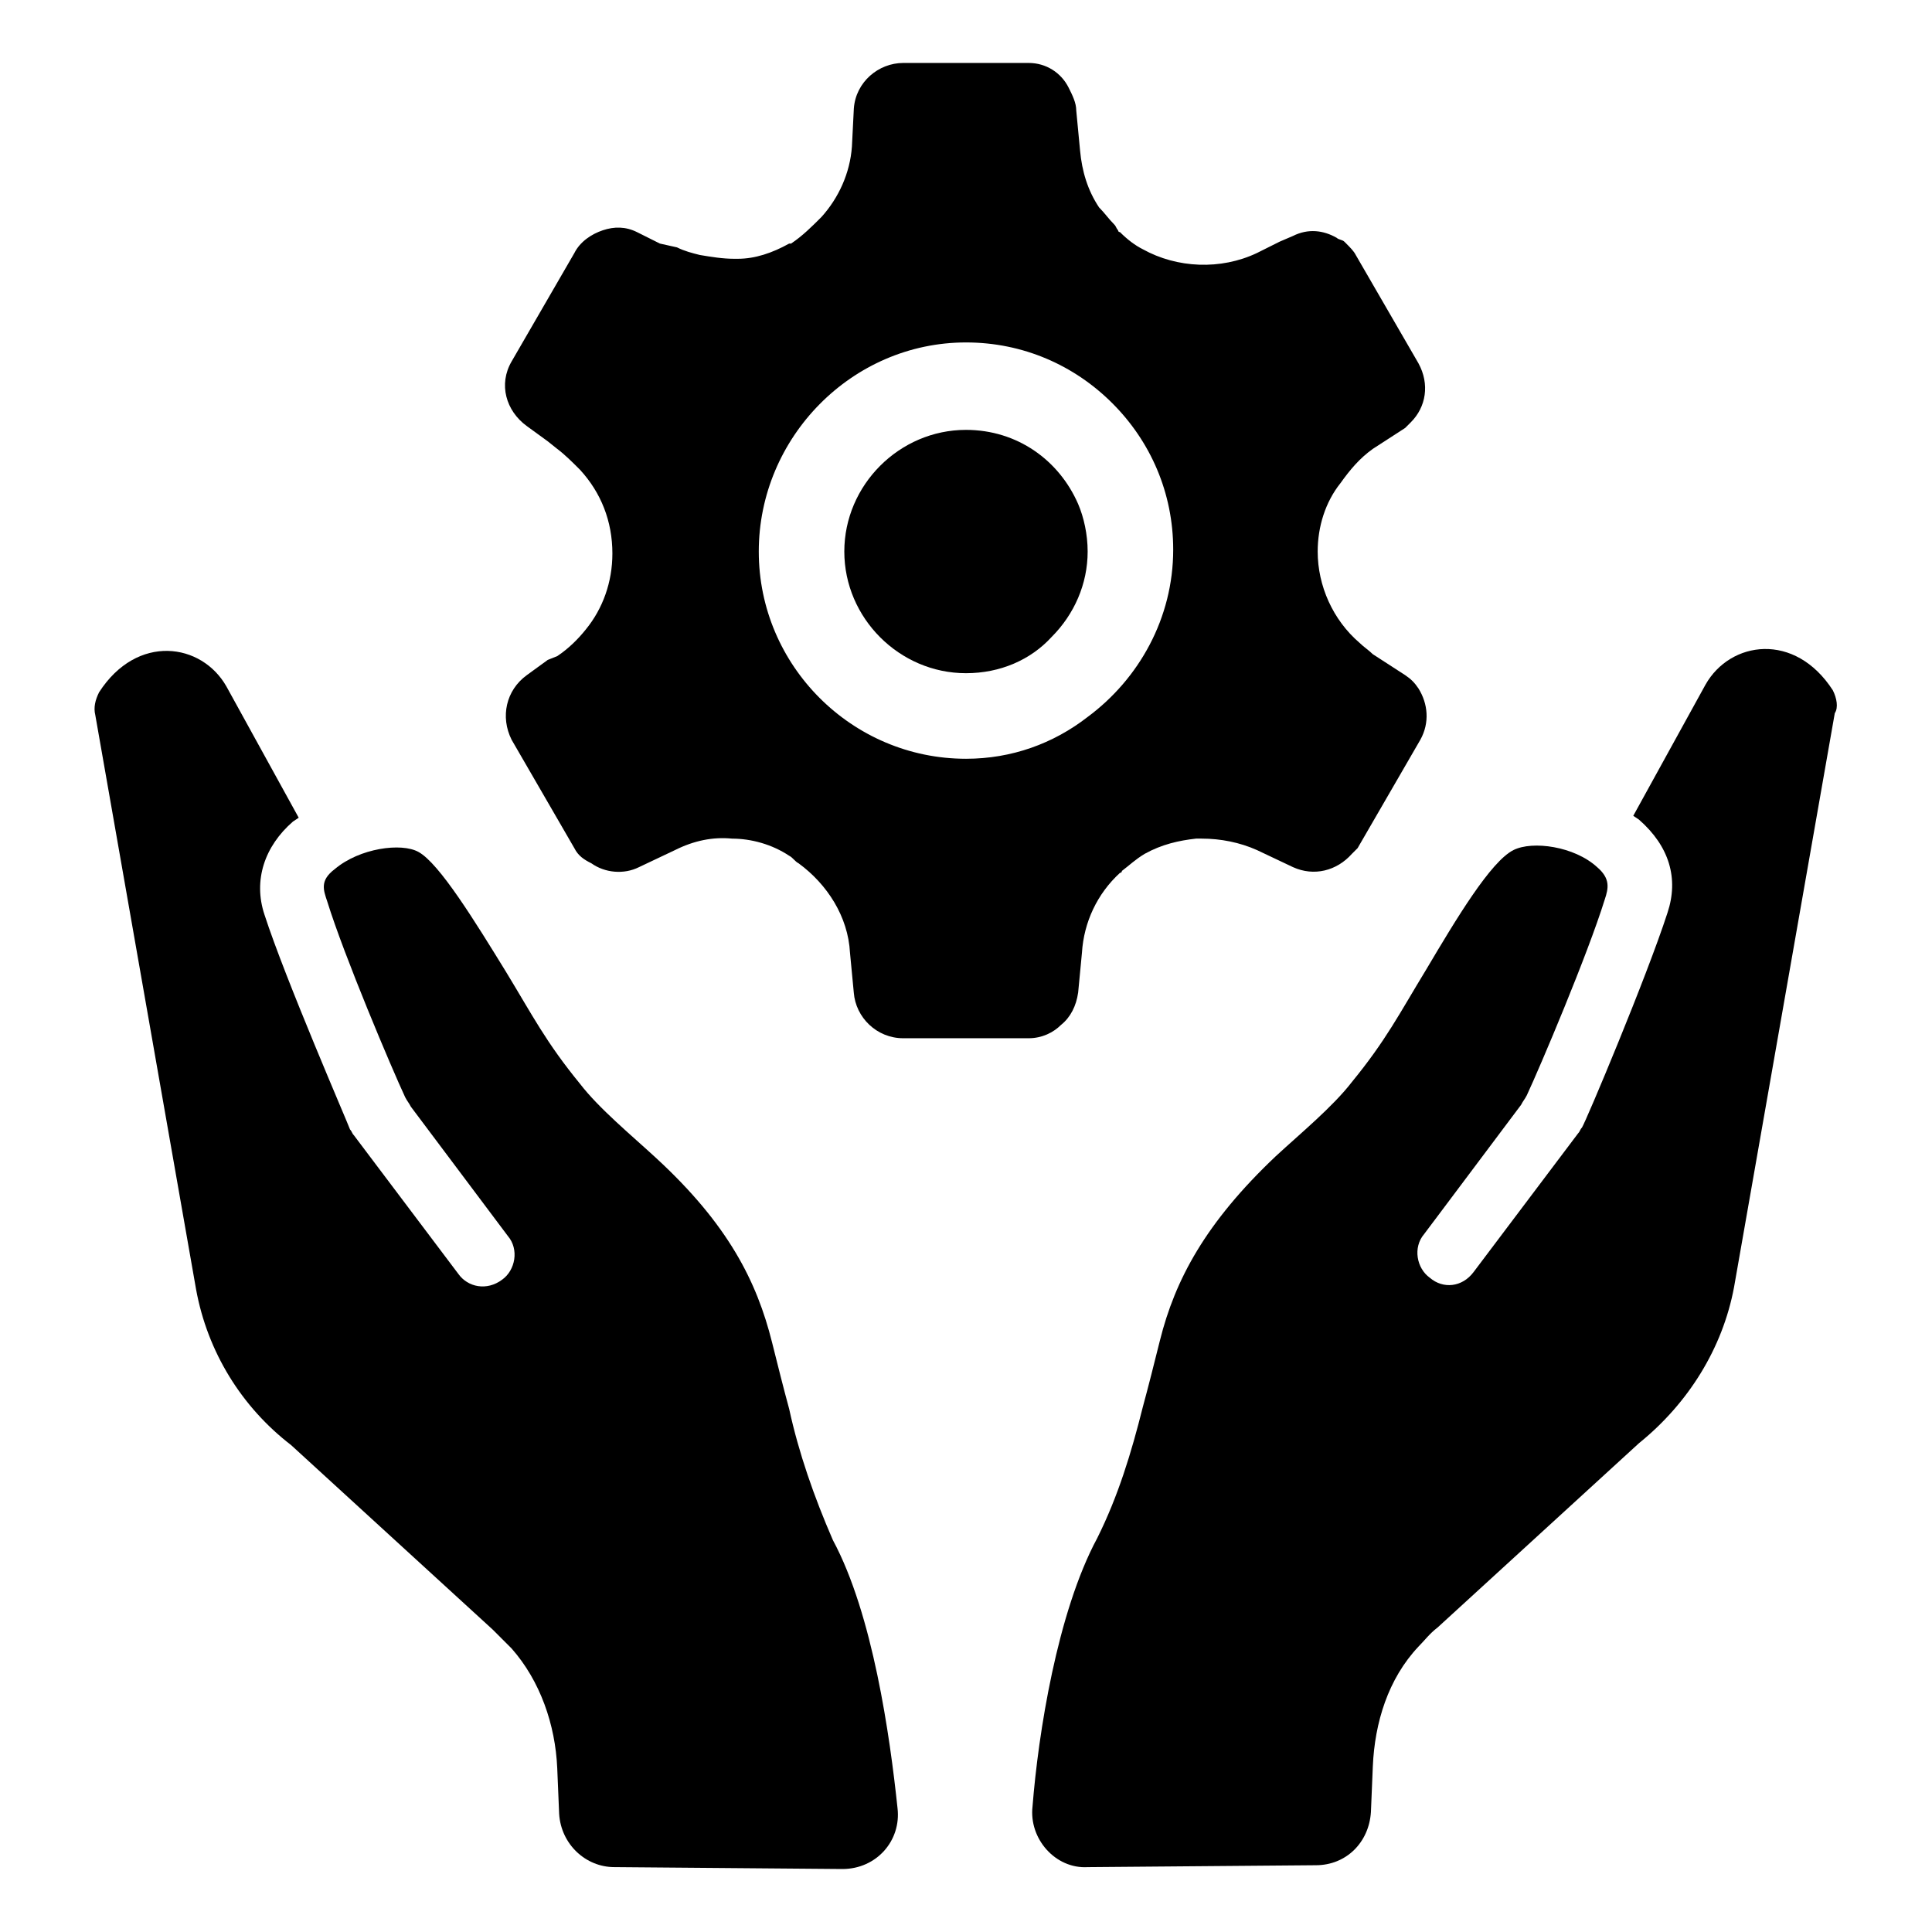
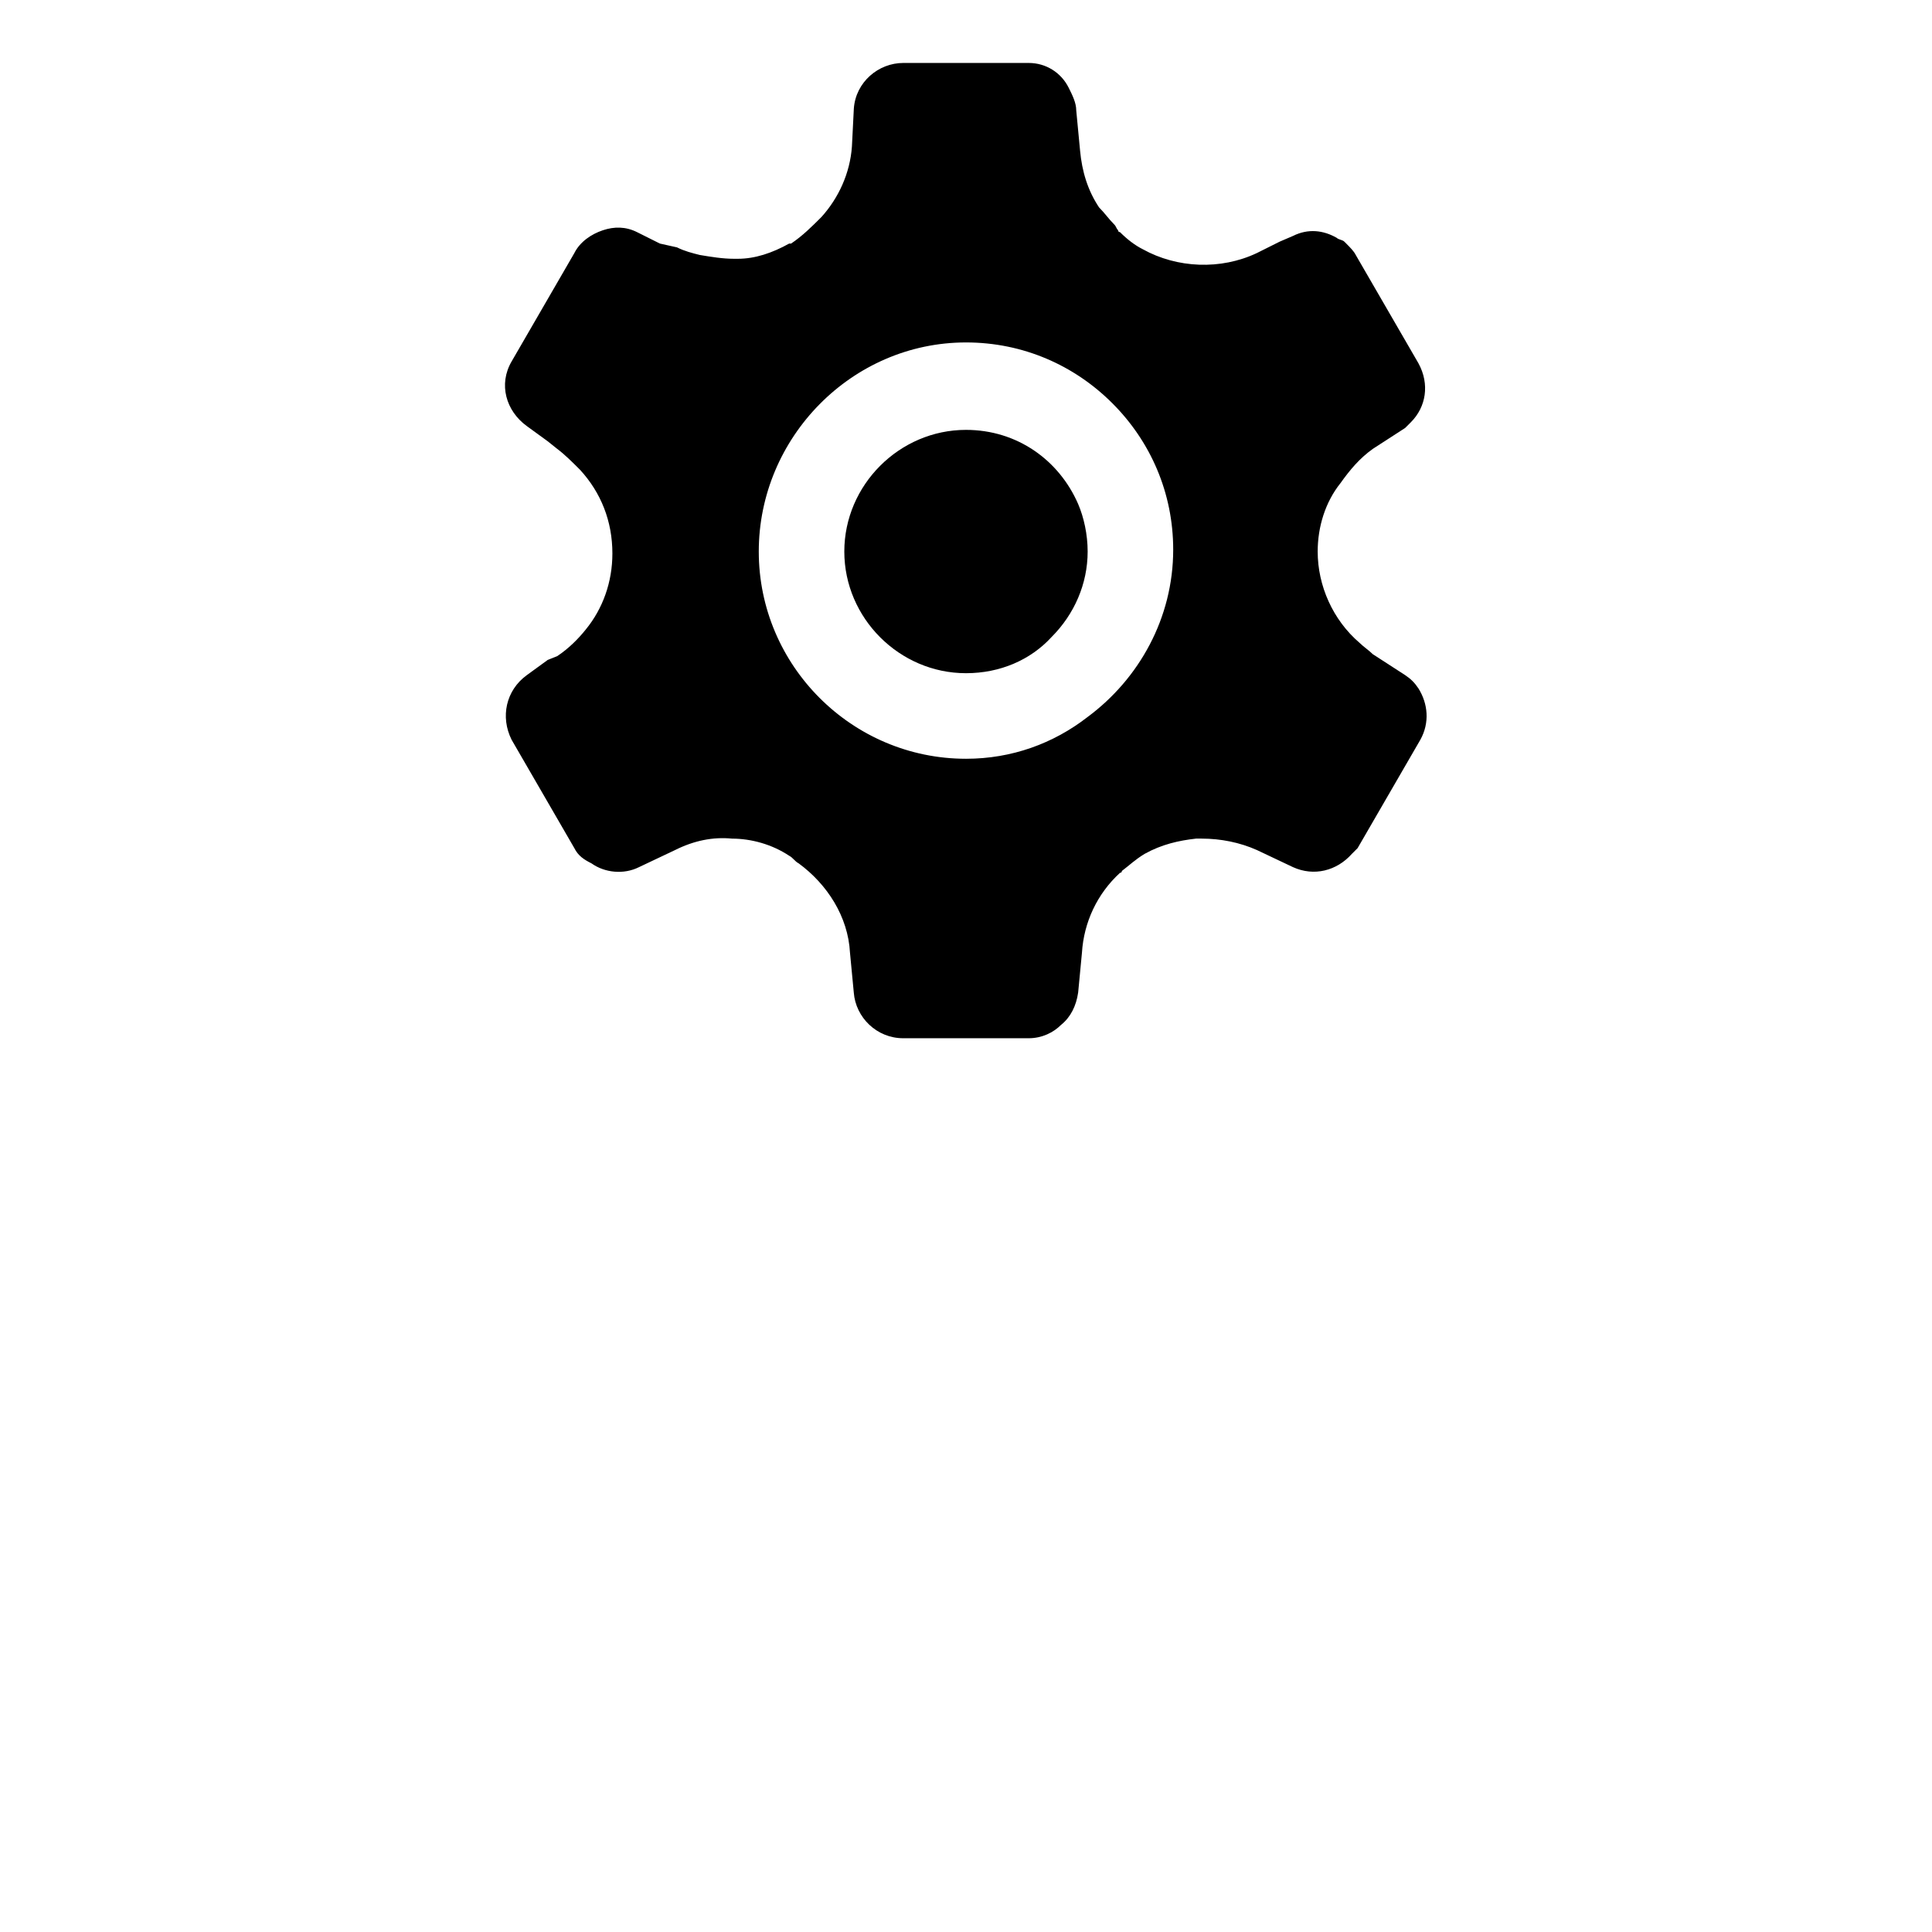
<svg xmlns="http://www.w3.org/2000/svg" fill="#000000" width="800px" height="800px" version="1.1" viewBox="144 144 512 512">
  <g>
-     <path d="m353.14 517.39c-1.512-5.543-3.023-11.586-4.535-17.633-4.031-16.121-11.586-31.234-30.73-48.871-6.551-6.047-15.113-13.098-20.152-19.648-9.07-11.082-12.594-18.137-19.648-29.727-8.062-13.098-17.633-28.719-23.176-31.738-4.535-2.519-15.617-1.008-22.168 4.535-4.031 3.023-3.023 5.543-2.016 8.566 4.535 14.609 17.129 44.336 20.656 51.891 0.504 1.008 1.008 1.512 1.512 2.519l25.695 34.258c3.023 3.527 2.016 9.07-1.512 11.586-4.031 3.023-9.07 2.016-11.586-1.512l-27.711-36.777c-0.504-0.504-0.504-1.008-1.008-1.512-0.504-1.512-17.129-39.801-22.672-56.93-3.023-9.07 0-18.137 7.559-24.688l1.512-1.008-19.145-34.762c-6.551-11.586-23.68-14.105-33.754 1.512-1.008 2.016-1.512 4.031-1.008 6.047l26.699 152.15c3.023 16.625 12.09 31.234 25.191 41.312l53.402 48.871 5.039 5.039c7.559 8.566 11.586 20.152 12.09 31.738l0.504 12.09c0.504 8.062 7.055 14.105 14.609 14.105l60.457 0.504c9.07 0 15.617-7.559 14.609-16.121-2.016-19.145-6.551-51.387-17.129-71.039-5.035-11.582-9.066-23.172-11.586-34.758z" />
-     <path d="m629.73 326.95c-10.078-15.617-27.207-13.098-33.754-1.512l-19.145 34.762 1.512 1.008c8.062 7.055 10.578 15.617 7.559 24.688-5.543 17.129-21.664 55.418-22.672 56.93-0.504 0.504-0.504 1.008-1.008 1.512l-27.711 36.777c-3.023 4.031-8.062 4.535-11.586 1.512-3.527-2.519-4.535-8.062-1.512-11.586l25.695-34.258c0.504-1.008 1.008-1.512 1.512-2.519 3.527-7.559 16.121-37.281 20.656-51.891 1.008-3.023 1.512-5.543-2.016-8.566-6.047-5.543-17.129-7.055-22.168-4.535-6.047 3.023-15.113 18.137-23.176 31.738-7.055 11.586-10.578 18.641-19.648 29.727-5.039 6.551-13.602 13.602-20.152 19.648-18.641 17.633-26.703 32.746-30.73 48.871-1.512 6.047-3.023 12.09-4.535 17.633-3.023 12.09-6.551 23.68-12.09 34.762-10.578 19.648-15.617 51.891-17.129 71.039-1.008 8.566 6.047 16.625 14.609 16.121l60.457-0.504c8.062 0 14.105-6.047 14.609-14.105l0.504-12.09c0.504-11.586 4.031-23.176 12.09-31.738 1.512-1.512 3.023-3.527 5.039-5.039l53.402-48.871c13.098-10.578 22.168-25.191 25.191-41.312l26.703-152.15c1.004-1.512 0.5-4.031-0.508-6.047z" />
    <path d="m429.72 407.05 1.008-10.578c0.504-8.062 4.031-15.617 10.078-21.16 0 0 0.504 0 0.504-0.504 2.016-1.512 3.527-3.023 6.047-4.535 4.535-2.519 9.07-3.527 13.602-4.031h1.008 0.504c5.039 0 10.078 1.008 14.609 3.023l9.574 4.535c5.543 2.519 11.586 1.008 15.617-3.527 0.504-0.504 1.008-1.008 1.512-1.512l16.625-28.719c2.519-4.535 2.016-9.574-0.504-13.602-1.008-1.512-2.016-2.519-3.527-3.527l-8.566-5.543c-1.008-1.008-2.519-2.016-3.527-3.023-7.055-6.047-11.082-15.113-11.082-24.184 0-6.551 2.016-13.098 6.047-18.137 2.519-3.527 5.039-6.551 8.566-9.07l8.566-5.543c0.504-0.504 1.008-1.008 1.512-1.512 4.031-4.031 5.039-10.078 2.016-15.617l-16.625-28.719c-0.504-1.008-1.512-2.016-2.519-3.023 0 0-0.504-0.504-0.504-0.504-0.504-0.504-1.512-0.504-2.016-1.008-3.527-2.016-7.559-2.519-11.586-0.504l-3.527 1.512-6.047 3.023c-9.574 4.535-21.16 4.031-30.23-1.008-2.016-1.008-4.031-2.519-6.047-4.535 0 0-0.504 0-0.504-0.504-0.504-0.504-0.504-1.008-1.008-1.512-1.512-1.512-2.519-3.023-4.031-4.535-3.023-4.535-4.535-9.574-5.039-15.113l-1.008-10.578c0-2.016-1.008-4.031-2.016-6.047-2.016-4.023-6.043-6.543-10.578-6.543h-33.25c-6.551 0-12.594 5.039-13.098 12.09l-0.508 10.078c-0.504 7.055-3.527 13.602-8.062 18.641-2.519 2.519-5.039 5.039-8.062 7.055h-0.504c-4.535 2.519-9.07 4.031-13.602 4.031h-1.008c-3.023 0-6.047-0.504-9.07-1.008-2.016-0.504-4.031-1.008-6.047-2.016l-4.527-1.008-6.047-3.023c-3.023-1.512-6.047-1.512-9.07-0.504-3.023 1.008-6.047 3.023-7.559 6.047l-16.625 28.719c-3.527 6.047-1.512 13.098 4.031 17.129l5.543 4.031 2.519 2.016c2.016 1.512 4.031 3.527 6.047 5.543 5.543 6.047 8.566 13.602 8.566 22.168 0 7.559-2.519 14.609-7.055 20.152-2.016 2.519-4.535 5.039-7.559 7.055l-2.519 1.004-5.543 4.031c-5.543 4.031-7.055 11.082-4.031 17.129l16.625 28.719c1.008 2.016 2.519 3.023 4.535 4.031 3.527 2.519 8.566 3.023 12.594 1.008l9.574-4.535c5.039-2.519 10.078-3.527 15.113-3.023 5.039 0 10.578 1.512 15.113 4.535 1.008 0.504 1.512 1.512 2.519 2.016 7.559 5.543 13.098 14.105 13.602 23.68l1.008 10.578c0.504 6.551 6.047 12.09 13.098 12.09h33.25c3.527 0 6.551-1.512 8.566-3.527 2.523-2.016 4.035-5.039 4.539-8.566zm-29.723-61.969c-30.23 0-54.914-24.688-54.914-54.914-0.004-30.227 24.684-55.418 54.914-55.418 15.113 0 28.719 6.047 38.793 16.121 10.078 10.078 16.121 23.68 16.121 38.793 0 18.137-9.07 34.258-22.672 44.336-9.07 7.055-20.152 11.082-32.242 11.082z" />
    <path d="m429.72 277.57c-5.039-11.586-16.121-19.648-29.727-19.648-17.633 0-32.242 14.609-32.242 32.242 0 17.633 14.609 32.242 32.242 32.242 9.07 0 17.129-3.527 22.672-9.574 6.047-6.047 9.574-14.105 9.574-22.672 0-4.531-1.008-9.066-2.519-12.59z" />
  </g>
</svg>